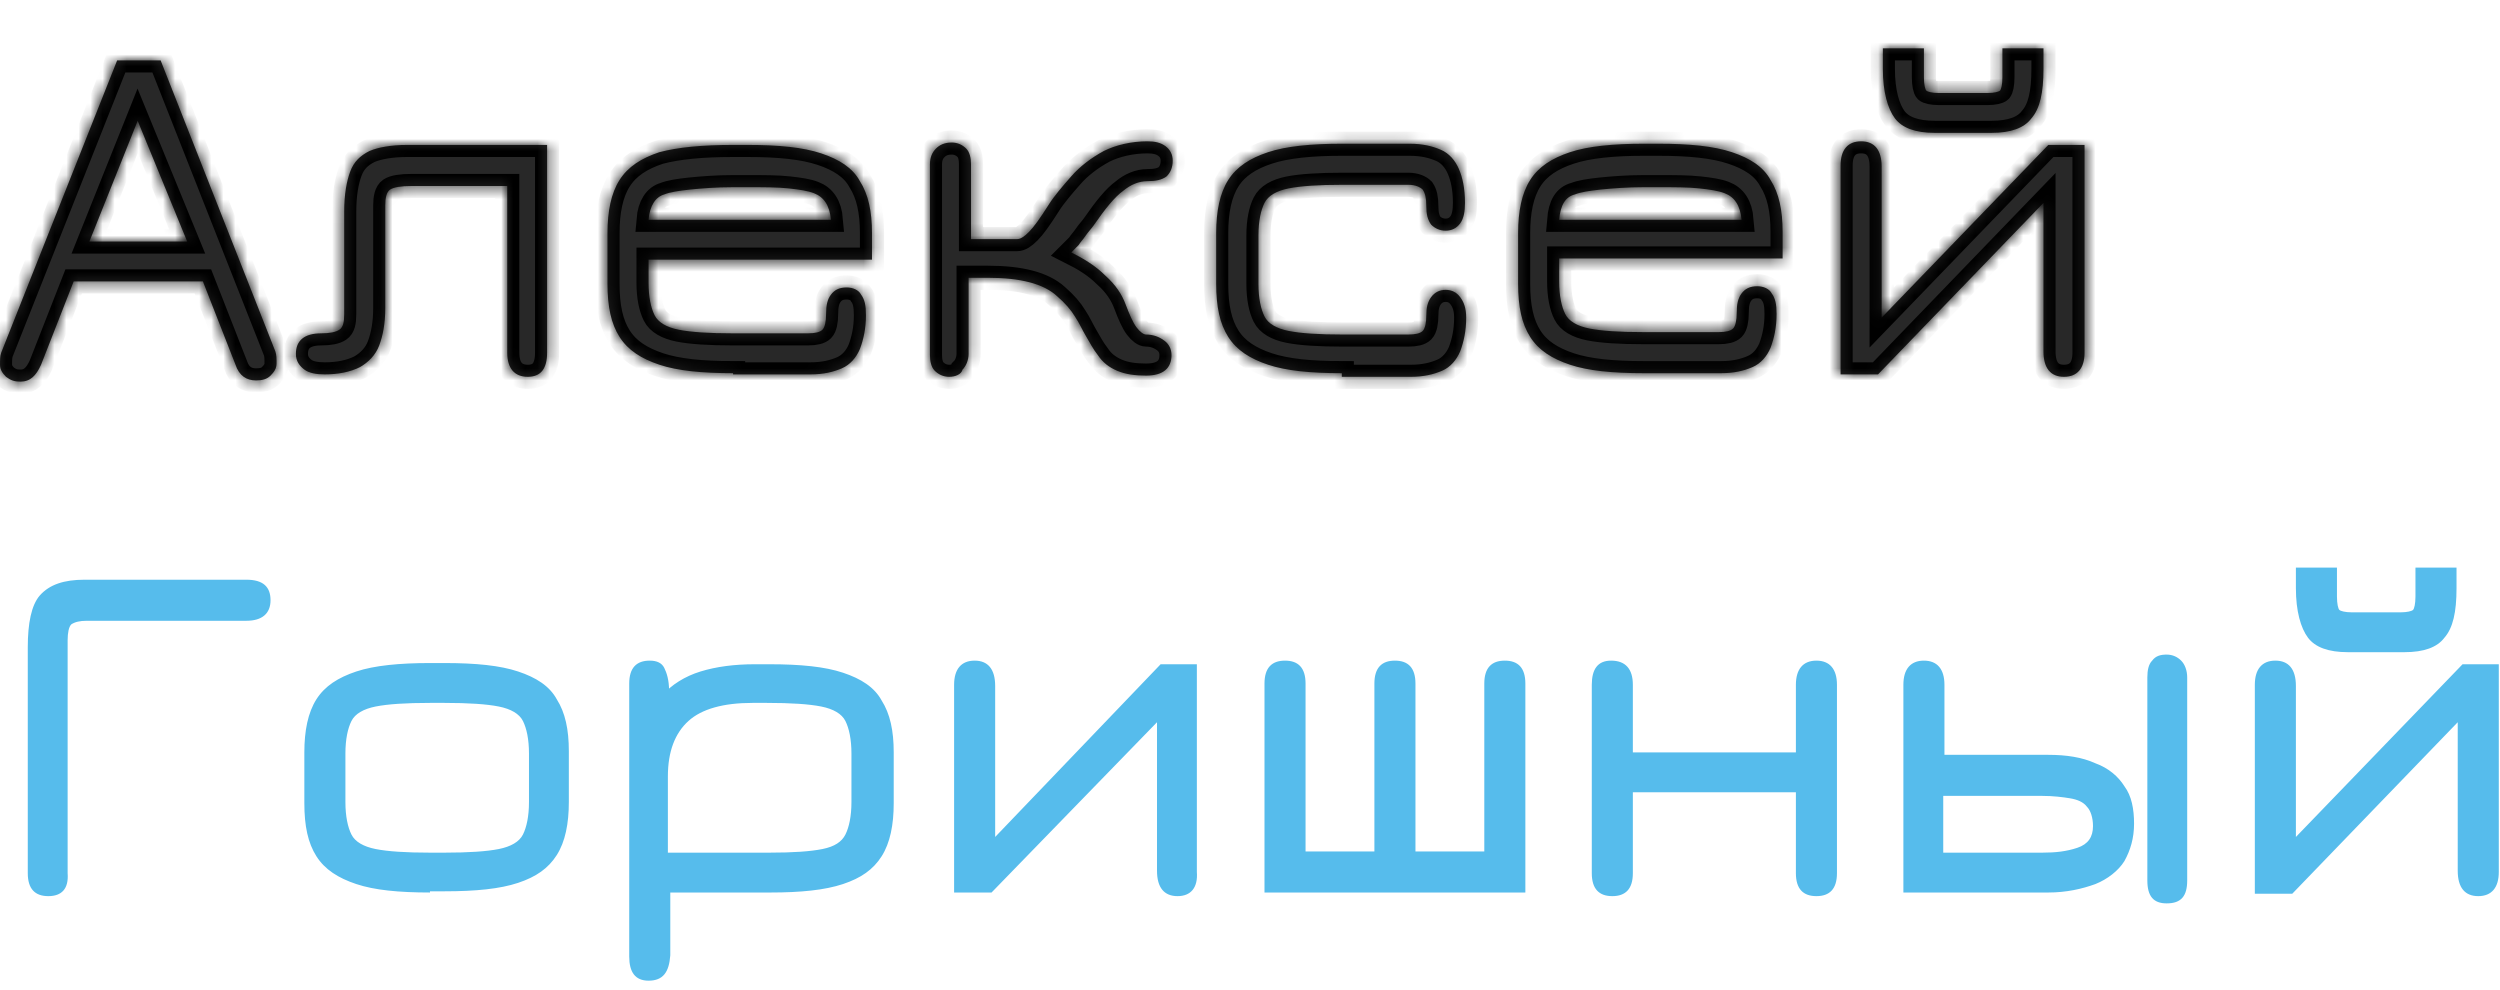
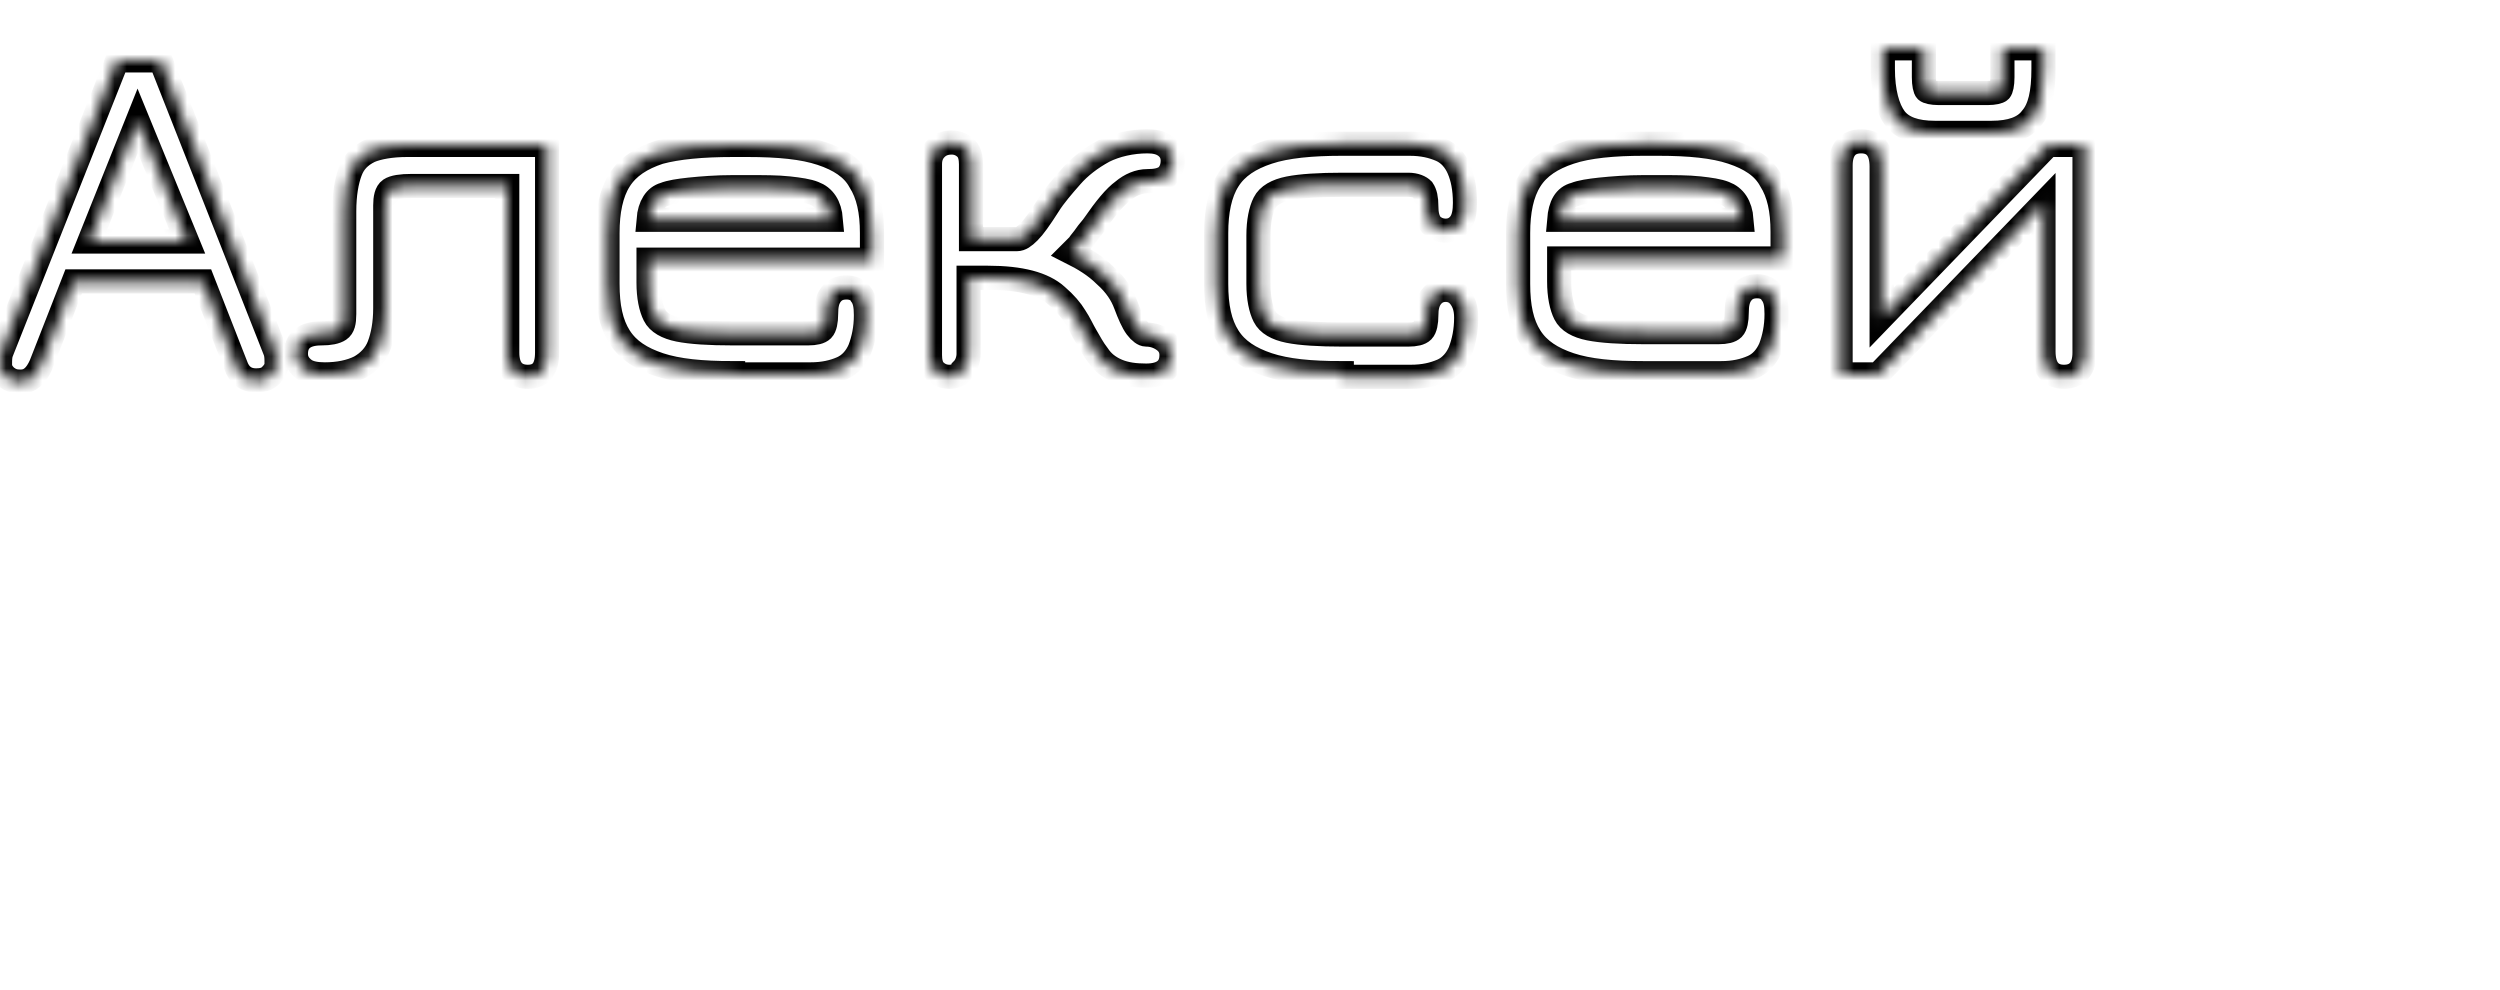
<svg xmlns="http://www.w3.org/2000/svg" width="207" height="82" viewBox="0 0 207 82" fill="none">
  <g clip-path="url(#clip0_98_88)">
    <g filter="url(#filter0_d_98_88)">
      <mask id="path-1-inside-1_98_88" fill="white">
        <path d="M1.7 27.6C1.2 27.6 0.9 27.5 0.5 27.2C0.2 26.9 -0 26.6 -0 26.2C-0 25.8 -0 25.5 0.1 25.2L9.7 1H13.3L22.8 25.1C22.9 25.4 22.9 25.7 22.9 26.1C22.9 26.5 22.7 26.8 22.4 27.1C22.1 27.4 21.7 27.5 21.2 27.5C20.4 27.5 19.8 27.1 19.5 26.2L16.8 19.3H6.1L3.4 26.2C3 27.1 2.5 27.6 1.7 27.6ZM7.4 16H15.5L11.4 6L7.4 16ZM43.7 27.2C42.6 27.2 42 26.5 42 25.2V11.4H34.1C33.2 11.4 32.6 11.5 32.3 11.7C32 11.9 31.9 12.4 31.9 13V21.5C31.9 22.8 31.7 23.8 31.4 24.6C31.1 25.4 30.5 26 29.8 26.4C29 26.8 28 27 26.9 27C26.2 27 25.6 26.9 25.2 26.6C24.8 26.3 24.5 25.9 24.5 25.3C24.5 24.2 25.2 23.6 26.6 23.6C27.3 23.6 27.8 23.5 28.1 23.3C28.4 23.1 28.5 22.7 28.5 22V13.5C28.5 12.1 28.7 11 29 10.2C29.3 9.4 29.8 8.9 30.6 8.5C31.3 8.2 32.4 8 33.7 8H45.3V25.2C45.3 26.5 44.8 27.2 43.7 27.2ZM60.7 26.9C58.1 26.9 56.1 26.7 54.6 26.2C53.1 25.7 52 25 51.3 23.9C50.6 22.8 50.3 21.4 50.3 19.5V15.3C50.3 13.5 50.6 12 51.3 10.9C52 9.8 53.1 9.1 54.6 8.6C56.1 8.2 58.1 8 60.7 8H61.9C64.5 8 66.5 8.2 68 8.7C69.5 9.2 70.6 9.9 71.2 11C71.9 12.1 72.2 13.5 72.2 15.3V17.5H53.7V19.4C53.7 20.6 53.9 21.5 54.2 22.1C54.5 22.7 55.2 23.1 56.2 23.3C57.2 23.5 58.7 23.6 60.7 23.6H66.9C67.5 23.6 67.9 23.5 68.1 23.3C68.3 23.1 68.4 22.6 68.4 22C68.4 21.3 68.5 20.8 68.8 20.4C69.1 20 69.5 19.8 70.1 19.8C70.6 19.8 71.1 20 71.3 20.4C71.6 20.8 71.7 21.3 71.7 22.1C71.7 23.2 71.5 24.1 71.2 24.9C70.9 25.6 70.4 26.2 69.7 26.5C69 26.8 68.2 27 67.1 27H60.7V26.9ZM53.7 14.2H68.8C68.7 13 68.2 12.3 67.4 12C66.9 11.8 66.2 11.7 65.3 11.6C64.4 11.5 63.2 11.5 61.9 11.5H60.7C59.3 11.5 58.1 11.6 57.1 11.7C56.2 11.8 55.5 11.9 55 12.1C54.3 12.3 53.8 13 53.7 14.2ZM78.6 27.2C78.1 27.2 77.7 27 77.4 26.7C77.1 26.4 77 25.9 77 25.4V9.6C77 9 77.2 8.6 77.5 8.3C77.8 8 78.2 7.8 78.8 7.8C79.3 7.8 79.7 8 80 8.3C80.3 8.6 80.4 9.1 80.4 9.6V15.8H84.2C84.5 15.8 84.8 15.6 85.2 15.2C85.6 14.8 86.1 14.1 86.8 13C87.3 12.2 88 11.4 88.7 10.6C89.4 9.8 90.3 9.1 91.4 8.5C92.4 8 93.7 7.7 95 7.7C95.6 7.7 96.1 7.8 96.5 8.1C96.9 8.4 97.1 8.8 97.1 9.3C97.1 9.9 96.9 10.3 96.6 10.6C96.2 10.9 95.7 11 95 11C94.3 11 93.6 11.3 93 11.8C92.3 12.3 91.5 13.3 90.6 14.6C90.4 14.9 90.1 15.2 89.9 15.5C89.7 15.8 89.5 16 89.3 16.3C89.1 16.5 88.9 16.7 88.7 16.9C89.7 17.4 90.7 18 91.5 18.8C92.4 19.6 92.9 20.4 93.2 21.2C93.5 22 93.8 22.7 94.1 23.1C94.4 23.5 94.7 23.7 94.9 23.7C95.5 23.7 96 23.9 96.4 24.2C96.8 24.5 97 24.9 97 25.4C97 26.5 96.3 27.1 94.9 27.1C94 27.1 93.2 27 92.5 26.7C91.8 26.4 91.3 26 90.9 25.4C90.5 24.9 90.2 24.3 89.9 23.8C89.6 23.3 89.4 22.8 89 22.2C88.7 21.7 88.2 21.1 87.5 20.5C86.4 19.5 84.5 19 81.8 19H80.2V25.3C80.2 25.8 80 26.3 79.7 26.6C79.6 27 79.1 27.2 78.6 27.2ZM111.1 26.9C108.5 26.9 106.5 26.7 105 26.2C103.5 25.7 102.4 25 101.7 23.9C101 22.8 100.7 21.4 100.7 19.5V15.3C100.7 13.5 101 12 101.7 10.9C102.4 9.8 103.5 9.1 105 8.6C106.5 8.1 108.6 7.9 111.1 7.9H116.7C117.8 7.9 118.6 8.1 119.3 8.4C120 8.7 120.5 9.3 120.8 10C121.1 10.7 121.3 11.6 121.3 12.8C121.3 13.5 121.2 14.1 120.9 14.5C120.6 14.9 120.2 15.1 119.7 15.1C119.2 15.1 118.8 14.9 118.5 14.6C118.2 14.2 118.1 13.7 118.1 13.1C118.1 12.4 118 12 117.8 11.7C117.6 11.5 117.2 11.3 116.6 11.3H111.2C109.2 11.3 107.7 11.4 106.7 11.6C105.7 11.8 105 12.2 104.7 12.8C104.4 13.4 104.2 14.3 104.2 15.5V19.5C104.2 20.7 104.4 21.6 104.7 22.2C105 22.8 105.7 23.2 106.7 23.4C107.7 23.6 109.2 23.7 111.2 23.7H116.6C117.2 23.7 117.6 23.6 117.8 23.4C118 23.2 118.1 22.7 118.1 22.1C118.1 21.5 118.2 21 118.5 20.6C118.8 20.2 119.2 20 119.7 20C120.2 20 120.6 20.2 120.9 20.6C121.2 21 121.4 21.5 121.4 22.3C121.4 23.4 121.2 24.3 120.9 25.1C120.6 25.8 120.1 26.4 119.4 26.7C118.7 27 117.9 27.2 116.8 27.2H111.1V26.9ZM136.1 26.9C133.5 26.9 131.5 26.7 130 26.2C128.5 25.7 127.4 25 126.7 23.9C126 22.8 125.7 21.4 125.7 19.5V15.3C125.7 13.5 126 12 126.7 10.9C127.4 9.8 128.5 9.1 130 8.6C131.5 8.1 133.6 7.9 136.1 7.9H137.3C139.9 7.9 141.9 8.1 143.4 8.6C144.9 9.1 146 9.8 146.6 10.9C147.3 12 147.6 13.4 147.6 15.2V17.4H129.1V19.3C129.1 20.5 129.3 21.4 129.6 22C129.9 22.6 130.6 23 131.6 23.2C132.6 23.4 134.1 23.5 136.1 23.5H142.3C142.9 23.5 143.3 23.4 143.5 23.2C143.7 23 143.8 22.5 143.8 21.9C143.8 21.2 143.9 20.7 144.2 20.3C144.5 19.9 144.9 19.7 145.5 19.7C146 19.7 146.5 19.9 146.7 20.3C147 20.7 147.1 21.2 147.1 22C147.1 23.1 146.9 24 146.6 24.8C146.3 25.5 145.8 26.1 145.1 26.4C144.4 26.7 143.6 26.9 142.5 26.9H136.1ZM129.1 14.2H144.2C144.1 13 143.6 12.3 142.8 12C142.3 11.8 141.6 11.7 140.7 11.6C139.8 11.5 138.6 11.5 137.3 11.5H136.1C134.7 11.5 133.5 11.6 132.5 11.7C131.6 11.8 130.9 11.9 130.4 12.1C129.6 12.3 129.2 13 129.1 14.2ZM170.9 27.2C169.8 27.2 169.2 26.5 169.2 25.1V12.8L155.5 27H152.4V9.7C152.4 8.4 153 7.7 154.1 7.7C155.2 7.7 155.8 8.4 155.8 9.8V22.3L169.6 8H172.6V25.2C172.6 26.5 172 27.2 170.9 27.2ZM160.2 7C158.6 7 157.5 6.6 156.9 5.8C156.3 5 155.9 3.6 155.9 1.7V0H159.3V2.4C159.3 3 159.4 3.4 159.5 3.5C159.6 3.6 160 3.7 160.5 3.7H164.6C165.1 3.7 165.5 3.6 165.6 3.5C165.7 3.4 165.8 3 165.8 2.4V0H169.2V1.7C169.2 3.7 168.9 5 168.2 5.8C167.6 6.6 166.5 7 164.9 7H160.2Z" />
      </mask>
-       <path d="M1.7 27.6C1.2 27.6 0.9 27.5 0.5 27.2C0.2 26.9 -0 26.6 -0 26.2C-0 25.8 -0 25.5 0.1 25.2L9.7 1H13.3L22.8 25.1C22.9 25.4 22.9 25.7 22.9 26.1C22.9 26.5 22.7 26.8 22.4 27.1C22.1 27.4 21.7 27.5 21.2 27.5C20.4 27.5 19.8 27.1 19.5 26.2L16.8 19.3H6.1L3.4 26.2C3 27.1 2.5 27.6 1.7 27.6ZM7.4 16H15.5L11.4 6L7.4 16ZM43.7 27.2C42.6 27.2 42 26.5 42 25.2V11.4H34.1C33.2 11.4 32.6 11.5 32.3 11.7C32 11.9 31.9 12.4 31.9 13V21.5C31.9 22.8 31.7 23.8 31.4 24.6C31.1 25.4 30.5 26 29.8 26.4C29 26.8 28 27 26.9 27C26.2 27 25.6 26.9 25.2 26.6C24.8 26.3 24.5 25.9 24.5 25.3C24.5 24.2 25.2 23.6 26.6 23.6C27.3 23.6 27.8 23.5 28.1 23.3C28.4 23.1 28.5 22.7 28.5 22V13.5C28.5 12.1 28.7 11 29 10.2C29.3 9.4 29.8 8.9 30.6 8.5C31.3 8.2 32.4 8 33.7 8H45.3V25.2C45.3 26.5 44.8 27.2 43.7 27.2ZM60.7 26.9C58.1 26.9 56.1 26.7 54.6 26.2C53.1 25.7 52 25 51.3 23.9C50.6 22.8 50.3 21.4 50.3 19.5V15.3C50.3 13.5 50.6 12 51.3 10.9C52 9.8 53.1 9.1 54.6 8.6C56.1 8.2 58.1 8 60.7 8H61.9C64.5 8 66.5 8.2 68 8.7C69.5 9.2 70.6 9.9 71.2 11C71.9 12.1 72.2 13.5 72.2 15.3V17.5H53.7V19.4C53.7 20.6 53.9 21.5 54.2 22.1C54.5 22.7 55.2 23.1 56.2 23.3C57.2 23.5 58.7 23.6 60.7 23.6H66.9C67.5 23.6 67.9 23.5 68.1 23.3C68.3 23.1 68.4 22.6 68.4 22C68.4 21.3 68.5 20.8 68.8 20.4C69.1 20 69.5 19.8 70.1 19.8C70.6 19.8 71.1 20 71.3 20.4C71.6 20.8 71.7 21.3 71.7 22.1C71.7 23.2 71.5 24.1 71.2 24.9C70.9 25.6 70.4 26.2 69.7 26.5C69 26.8 68.2 27 67.1 27H60.7V26.9ZM53.7 14.2H68.8C68.7 13 68.2 12.3 67.4 12C66.9 11.8 66.2 11.7 65.3 11.6C64.4 11.5 63.2 11.5 61.9 11.5H60.7C59.3 11.5 58.1 11.6 57.1 11.7C56.2 11.8 55.5 11.9 55 12.1C54.3 12.3 53.8 13 53.7 14.2ZM78.6 27.2C78.1 27.2 77.7 27 77.4 26.7C77.1 26.4 77 25.9 77 25.4V9.6C77 9 77.2 8.6 77.5 8.3C77.8 8 78.2 7.8 78.8 7.8C79.3 7.8 79.7 8 80 8.3C80.3 8.6 80.4 9.1 80.4 9.6V15.8H84.2C84.5 15.8 84.8 15.6 85.2 15.2C85.6 14.8 86.1 14.1 86.8 13C87.3 12.2 88 11.4 88.7 10.6C89.4 9.8 90.3 9.1 91.4 8.5C92.4 8 93.7 7.7 95 7.7C95.6 7.7 96.1 7.8 96.5 8.1C96.9 8.4 97.1 8.8 97.1 9.3C97.1 9.9 96.9 10.3 96.6 10.6C96.2 10.9 95.7 11 95 11C94.3 11 93.6 11.3 93 11.8C92.3 12.3 91.5 13.3 90.6 14.6C90.4 14.9 90.1 15.2 89.9 15.5C89.7 15.8 89.5 16 89.3 16.3C89.1 16.5 88.9 16.7 88.7 16.9C89.7 17.4 90.7 18 91.5 18.8C92.4 19.6 92.9 20.4 93.2 21.2C93.5 22 93.8 22.7 94.1 23.1C94.4 23.5 94.7 23.7 94.9 23.7C95.5 23.7 96 23.9 96.4 24.2C96.8 24.5 97 24.9 97 25.4C97 26.5 96.3 27.1 94.9 27.1C94 27.1 93.2 27 92.5 26.7C91.8 26.4 91.3 26 90.9 25.4C90.5 24.9 90.2 24.3 89.9 23.8C89.6 23.3 89.4 22.8 89 22.2C88.7 21.7 88.2 21.1 87.5 20.5C86.4 19.5 84.5 19 81.8 19H80.2V25.3C80.2 25.8 80 26.3 79.7 26.6C79.6 27 79.1 27.2 78.6 27.2ZM111.1 26.9C108.5 26.9 106.5 26.7 105 26.2C103.5 25.7 102.4 25 101.7 23.9C101 22.8 100.7 21.4 100.7 19.5V15.3C100.7 13.5 101 12 101.7 10.9C102.4 9.8 103.5 9.1 105 8.6C106.5 8.1 108.6 7.9 111.1 7.9H116.7C117.8 7.9 118.6 8.1 119.3 8.4C120 8.7 120.5 9.3 120.8 10C121.1 10.7 121.3 11.6 121.3 12.8C121.3 13.5 121.2 14.1 120.9 14.5C120.6 14.9 120.2 15.1 119.7 15.1C119.2 15.1 118.8 14.9 118.5 14.6C118.2 14.2 118.1 13.7 118.1 13.1C118.1 12.4 118 12 117.8 11.7C117.6 11.5 117.2 11.3 116.6 11.3H111.2C109.2 11.3 107.7 11.4 106.7 11.6C105.7 11.8 105 12.2 104.7 12.8C104.4 13.4 104.2 14.3 104.2 15.5V19.5C104.2 20.7 104.4 21.6 104.7 22.2C105 22.8 105.7 23.2 106.7 23.4C107.7 23.6 109.2 23.7 111.2 23.7H116.6C117.2 23.7 117.6 23.6 117.8 23.4C118 23.2 118.1 22.7 118.1 22.1C118.1 21.5 118.2 21 118.5 20.6C118.8 20.2 119.2 20 119.7 20C120.2 20 120.6 20.2 120.9 20.6C121.2 21 121.4 21.5 121.4 22.3C121.4 23.4 121.2 24.3 120.9 25.1C120.6 25.8 120.1 26.4 119.4 26.7C118.7 27 117.9 27.2 116.8 27.2H111.1V26.9ZM136.1 26.9C133.5 26.9 131.5 26.7 130 26.2C128.5 25.7 127.4 25 126.7 23.9C126 22.8 125.7 21.4 125.7 19.5V15.3C125.7 13.5 126 12 126.7 10.9C127.4 9.8 128.5 9.1 130 8.6C131.5 8.1 133.6 7.9 136.1 7.9H137.3C139.9 7.9 141.9 8.1 143.4 8.6C144.9 9.1 146 9.8 146.6 10.9C147.3 12 147.6 13.4 147.6 15.2V17.4H129.1V19.3C129.1 20.5 129.3 21.4 129.6 22C129.9 22.6 130.6 23 131.6 23.2C132.6 23.4 134.1 23.5 136.1 23.5H142.3C142.9 23.5 143.3 23.4 143.5 23.2C143.7 23 143.8 22.5 143.8 21.9C143.8 21.2 143.9 20.7 144.2 20.3C144.5 19.9 144.9 19.7 145.5 19.7C146 19.7 146.5 19.9 146.7 20.3C147 20.7 147.1 21.2 147.1 22C147.1 23.1 146.9 24 146.6 24.8C146.3 25.5 145.8 26.1 145.1 26.4C144.4 26.7 143.6 26.9 142.5 26.9H136.1ZM129.1 14.2H144.2C144.1 13 143.6 12.3 142.8 12C142.3 11.8 141.6 11.7 140.7 11.6C139.8 11.5 138.6 11.5 137.3 11.5H136.1C134.7 11.5 133.5 11.6 132.5 11.7C131.6 11.8 130.9 11.9 130.4 12.1C129.6 12.3 129.2 13 129.1 14.2ZM170.9 27.2C169.8 27.2 169.2 26.5 169.2 25.1V12.8L155.5 27H152.4V9.7C152.4 8.4 153 7.7 154.1 7.7C155.2 7.7 155.8 8.4 155.8 9.8V22.3L169.6 8H172.6V25.2C172.6 26.5 172 27.2 170.9 27.2ZM160.2 7C158.6 7 157.5 6.6 156.9 5.8C156.3 5 155.9 3.6 155.9 1.7V0H159.3V2.4C159.3 3 159.4 3.4 159.5 3.5C159.6 3.6 160 3.7 160.5 3.7H164.6C165.1 3.7 165.5 3.6 165.6 3.5C165.7 3.4 165.8 3 165.8 2.4V0H169.2V1.7C169.2 3.7 168.9 5 168.2 5.8C167.6 6.6 166.5 7 164.9 7H160.2Z" fill="#282828" />
      <path d="M1.7 27.6C1.2 27.6 0.9 27.5 0.5 27.2C0.2 26.9 -0 26.6 -0 26.2C-0 25.8 -0 25.5 0.1 25.2L9.7 1H13.3L22.8 25.1C22.9 25.4 22.9 25.7 22.9 26.1C22.9 26.5 22.7 26.8 22.4 27.1C22.1 27.4 21.7 27.5 21.2 27.5C20.4 27.5 19.8 27.1 19.5 26.2L16.8 19.3H6.1L3.4 26.2C3 27.1 2.5 27.6 1.7 27.6ZM7.4 16H15.5L11.4 6L7.4 16ZM43.7 27.2C42.6 27.2 42 26.5 42 25.2V11.4H34.1C33.2 11.4 32.6 11.5 32.3 11.7C32 11.9 31.9 12.4 31.9 13V21.5C31.9 22.8 31.7 23.8 31.4 24.6C31.1 25.4 30.5 26 29.8 26.4C29 26.8 28 27 26.9 27C26.2 27 25.6 26.9 25.2 26.6C24.8 26.3 24.5 25.9 24.5 25.3C24.5 24.2 25.2 23.6 26.6 23.6C27.3 23.6 27.8 23.5 28.1 23.3C28.4 23.1 28.5 22.7 28.5 22V13.5C28.5 12.1 28.7 11 29 10.2C29.3 9.4 29.8 8.9 30.6 8.5C31.3 8.2 32.4 8 33.7 8H45.3V25.2C45.3 26.5 44.8 27.2 43.7 27.2ZM60.7 26.9C58.1 26.9 56.1 26.7 54.6 26.2C53.1 25.7 52 25 51.3 23.9C50.6 22.8 50.3 21.4 50.3 19.5V15.3C50.3 13.5 50.6 12 51.3 10.9C52 9.8 53.1 9.1 54.6 8.6C56.1 8.2 58.1 8 60.7 8H61.9C64.5 8 66.5 8.2 68 8.7C69.5 9.2 70.6 9.9 71.2 11C71.9 12.1 72.2 13.5 72.2 15.3V17.5H53.7V19.4C53.7 20.6 53.9 21.5 54.2 22.1C54.5 22.7 55.2 23.1 56.2 23.3C57.2 23.5 58.7 23.6 60.7 23.6H66.9C67.5 23.6 67.9 23.5 68.1 23.3C68.3 23.1 68.4 22.6 68.4 22C68.4 21.3 68.5 20.8 68.8 20.4C69.1 20 69.5 19.8 70.1 19.8C70.6 19.8 71.1 20 71.3 20.4C71.6 20.8 71.7 21.3 71.7 22.1C71.7 23.2 71.5 24.1 71.2 24.9C70.9 25.6 70.4 26.2 69.7 26.5C69 26.8 68.2 27 67.1 27H60.7V26.9ZM53.7 14.2H68.8C68.7 13 68.2 12.3 67.4 12C66.9 11.8 66.2 11.7 65.3 11.6C64.4 11.5 63.2 11.5 61.9 11.5H60.7C59.3 11.5 58.1 11.6 57.1 11.7C56.2 11.8 55.5 11.9 55 12.1C54.3 12.3 53.8 13 53.7 14.2ZM78.6 27.2C78.1 27.2 77.7 27 77.4 26.7C77.1 26.4 77 25.9 77 25.4V9.6C77 9 77.2 8.6 77.5 8.3C77.8 8 78.2 7.8 78.8 7.8C79.3 7.8 79.7 8 80 8.3C80.3 8.6 80.4 9.1 80.4 9.6V15.8H84.2C84.5 15.8 84.8 15.6 85.2 15.2C85.6 14.8 86.1 14.1 86.8 13C87.3 12.2 88 11.4 88.7 10.6C89.4 9.8 90.3 9.1 91.4 8.5C92.4 8 93.7 7.7 95 7.7C95.6 7.7 96.1 7.8 96.5 8.1C96.9 8.4 97.1 8.8 97.1 9.3C97.1 9.9 96.9 10.3 96.6 10.6C96.2 10.9 95.7 11 95 11C94.3 11 93.6 11.3 93 11.8C92.3 12.3 91.5 13.3 90.6 14.6C90.4 14.9 90.1 15.2 89.9 15.5C89.7 15.8 89.5 16 89.3 16.3C89.1 16.5 88.9 16.7 88.7 16.9C89.7 17.4 90.7 18 91.5 18.8C92.4 19.6 92.9 20.4 93.2 21.2C93.5 22 93.8 22.7 94.1 23.1C94.4 23.5 94.7 23.7 94.9 23.7C95.5 23.7 96 23.9 96.4 24.2C96.8 24.5 97 24.9 97 25.4C97 26.5 96.3 27.1 94.9 27.1C94 27.1 93.2 27 92.5 26.7C91.8 26.4 91.3 26 90.9 25.4C90.5 24.9 90.2 24.3 89.9 23.8C89.6 23.3 89.4 22.8 89 22.2C88.7 21.7 88.2 21.1 87.5 20.5C86.4 19.5 84.5 19 81.8 19H80.2V25.3C80.2 25.8 80 26.3 79.7 26.6C79.6 27 79.1 27.2 78.6 27.2ZM111.1 26.9C108.5 26.9 106.5 26.7 105 26.2C103.5 25.7 102.4 25 101.7 23.9C101 22.8 100.7 21.4 100.7 19.5V15.3C100.7 13.5 101 12 101.7 10.9C102.4 9.8 103.5 9.1 105 8.6C106.5 8.1 108.6 7.9 111.1 7.9H116.7C117.8 7.9 118.6 8.1 119.3 8.4C120 8.7 120.5 9.3 120.8 10C121.1 10.7 121.3 11.6 121.3 12.8C121.3 13.5 121.2 14.1 120.9 14.5C120.6 14.9 120.2 15.1 119.7 15.1C119.2 15.1 118.8 14.9 118.5 14.6C118.2 14.2 118.1 13.7 118.1 13.1C118.1 12.4 118 12 117.8 11.7C117.6 11.5 117.2 11.3 116.6 11.3H111.2C109.2 11.3 107.7 11.4 106.7 11.6C105.7 11.8 105 12.2 104.7 12.8C104.4 13.4 104.2 14.3 104.2 15.5V19.5C104.2 20.7 104.4 21.6 104.7 22.2C105 22.8 105.7 23.2 106.7 23.4C107.7 23.6 109.2 23.7 111.2 23.7H116.6C117.2 23.7 117.6 23.6 117.8 23.4C118 23.2 118.1 22.7 118.1 22.1C118.1 21.5 118.2 21 118.5 20.6C118.8 20.2 119.2 20 119.7 20C120.2 20 120.6 20.2 120.9 20.6C121.2 21 121.4 21.5 121.4 22.3C121.4 23.4 121.2 24.3 120.9 25.1C120.6 25.8 120.1 26.4 119.4 26.7C118.7 27 117.9 27.2 116.8 27.2H111.1V26.9ZM136.1 26.9C133.5 26.9 131.5 26.7 130 26.2C128.5 25.7 127.4 25 126.7 23.9C126 22.8 125.7 21.4 125.7 19.5V15.3C125.7 13.5 126 12 126.7 10.9C127.4 9.8 128.5 9.1 130 8.6C131.5 8.1 133.6 7.9 136.1 7.9H137.3C139.9 7.9 141.9 8.1 143.4 8.6C144.9 9.1 146 9.8 146.6 10.9C147.3 12 147.6 13.4 147.6 15.2V17.4H129.1V19.3C129.1 20.5 129.3 21.4 129.6 22C129.9 22.6 130.6 23 131.6 23.2C132.6 23.4 134.1 23.5 136.1 23.5H142.3C142.9 23.5 143.3 23.4 143.5 23.2C143.7 23 143.8 22.5 143.8 21.9C143.8 21.2 143.9 20.7 144.2 20.3C144.5 19.9 144.9 19.7 145.5 19.7C146 19.7 146.5 19.9 146.7 20.3C147 20.7 147.1 21.2 147.1 22C147.1 23.1 146.9 24 146.6 24.8C146.3 25.5 145.8 26.1 145.1 26.4C144.4 26.7 143.6 26.9 142.5 26.9H136.1ZM129.1 14.2H144.2C144.1 13 143.6 12.3 142.8 12C142.3 11.8 141.6 11.7 140.7 11.6C139.8 11.5 138.6 11.5 137.3 11.5H136.1C134.7 11.5 133.5 11.6 132.5 11.7C131.6 11.8 130.9 11.9 130.4 12.1C129.6 12.3 129.2 13 129.1 14.2ZM170.9 27.2C169.8 27.2 169.2 26.5 169.2 25.1V12.8L155.5 27H152.4V9.7C152.4 8.4 153 7.7 154.1 7.7C155.2 7.7 155.8 8.4 155.8 9.8V22.3L169.6 8H172.6V25.2C172.6 26.5 172 27.2 170.9 27.2ZM160.2 7C158.6 7 157.5 6.6 156.9 5.8C156.3 5 155.9 3.6 155.9 1.7V0H159.3V2.4C159.3 3 159.4 3.4 159.5 3.5C159.6 3.6 160 3.7 160.5 3.7H164.6C165.1 3.7 165.5 3.6 165.6 3.5C165.7 3.4 165.8 3 165.8 2.4V0H169.2V1.7C169.2 3.7 168.9 5 168.2 5.8C167.6 6.6 166.5 7 164.9 7H160.2Z" stroke="black" stroke-width="2" mask="url(#path-1-inside-1_98_88)" />
    </g>
-     <path d="M4 74.2C2.9 74.2 2.3 73.6 2.3 72.3V53.6C2.3 51.6 2.6 50.1 3.3 49.3C4.1 48.4 5.3 48 7 48H20.4C21.8 48 22.4 48.6 22.4 49.7C22.4 50.8 21.7 51.4 20.4 51.4H7.2C6.6 51.4 6.2 51.5 5.9 51.7C5.7 51.9 5.6 52.4 5.6 53V72.3C5.7 73.6 5.1 74.2 4 74.2ZM35.6 73.9C33 73.9 31 73.7 29.5 73.2C28 72.7 26.9 72 26.2 70.9C25.5 69.8 25.2 68.4 25.2 66.5V62.3C25.2 60.5 25.5 59 26.2 57.9C26.9 56.8 28 56.1 29.5 55.6C31 55.1 33.1 54.9 35.6 54.9H36.8C39.4 54.9 41.4 55.1 42.9 55.6C44.4 56.1 45.5 56.8 46.1 57.9C46.8 59 47.1 60.4 47.1 62.2V66.4C47.1 68.2 46.8 69.7 46.1 70.8C45.4 71.9 44.4 72.6 42.9 73.1C41.4 73.6 39.4 73.8 36.8 73.8H35.6V73.9ZM35.6 70.6H36.8C38.8 70.6 40.3 70.5 41.3 70.3C42.3 70.1 43 69.7 43.3 69.1C43.6 68.5 43.8 67.6 43.8 66.4V62.4C43.8 61.2 43.6 60.3 43.3 59.7C43 59.1 42.3 58.7 41.3 58.5C40.3 58.3 38.8 58.2 36.8 58.2H35.6C33.6 58.2 32.1 58.3 31.1 58.5C30.1 58.7 29.4 59.1 29.1 59.7C28.8 60.3 28.6 61.2 28.6 62.4V66.4C28.6 67.6 28.8 68.5 29.1 69.1C29.4 69.7 30.1 70.1 31.1 70.3C32.1 70.5 33.6 70.6 35.6 70.6ZM53.7 81.2C52.6 81.2 52.1 80.5 52.1 79.2V56.6C52.1 55.3 52.7 54.7 53.8 54.7C54.4 54.7 54.8 54.9 55 55.3C55.2 55.7 55.4 56.3 55.4 57.2V58.4L54.8 57.6C55.6 56.7 56.7 56 58 55.6C59.3 55.2 60.8 55 62.5 55H63.7C66.3 55 68.3 55.2 69.8 55.7C71.3 56.2 72.4 56.9 73 58C73.7 59.1 74 60.5 74 62.3V66.5C74 68.3 73.7 69.8 73 70.9C72.3 72 71.3 72.7 69.8 73.2C68.3 73.7 66.3 73.9 63.8 73.9H55.5V79.1C55.4 80.5 54.9 81.2 53.7 81.2ZM55.4 70.6H63.7C65.7 70.6 67.1 70.5 68.1 70.3C69.1 70.1 69.7 69.7 70 69.1C70.3 68.5 70.5 67.6 70.5 66.4V62.4C70.5 61.2 70.3 60.3 70 59.7C69.7 59.1 69 58.7 68 58.5C67 58.3 65.5 58.2 63.5 58.2H62.3C59.9 58.2 58.1 58.7 57 59.7C55.9 60.7 55.3 62.2 55.3 64.3V70.6H55.4ZM97.5 74.2C96.4 74.2 95.8 73.5 95.8 72.1V59.8L82.1 73.9H79V56.7C79 55.4 79.6 54.7 80.7 54.7C81.8 54.7 82.4 55.4 82.4 56.8V69.3L96.1 55H99.1V72.2C99.2 73.5 98.6 74.2 97.5 74.2ZM104.7 73.9V56.6C104.7 55.3 105.3 54.7 106.4 54.7C107.5 54.7 108.1 55.3 108.1 56.6V70.5H113.8V56.6C113.8 55.3 114.4 54.7 115.5 54.7C116.6 54.7 117.2 55.3 117.2 56.6V70.5H122.9V56.6C122.9 55.3 123.5 54.7 124.6 54.7C125.7 54.7 126.3 55.3 126.3 56.6V73.9H104.7ZM133.5 74.2C132.4 74.2 131.8 73.6 131.8 72.3V56.7C131.8 55.4 132.3 54.7 133.4 54.7C134.6 54.7 135.2 55.4 135.2 56.7V62.3H148.7V56.7C148.7 55.4 149.3 54.7 150.4 54.7C151.5 54.7 152.1 55.4 152.1 56.7V72.3C152.1 73.6 151.5 74.2 150.4 74.2C149.3 74.2 148.7 73.6 148.7 72.3V65.6H135.2V72.3C135.2 73.6 134.6 74.2 133.5 74.2ZM157.6 73.9V56.7C157.6 55.4 158.2 54.7 159.3 54.7C160.4 54.7 161 55.4 161 56.7V62.5H169.6C171.1 62.5 172.4 62.7 173.5 63.2C174.6 63.6 175.4 64.3 175.9 65.1C176.5 65.9 176.7 67 176.7 68.2C176.7 69.4 176.4 70.4 175.9 71.3C175.4 72.1 174.5 72.8 173.5 73.2C172.4 73.6 171.1 73.9 169.6 73.9H157.6ZM160.9 70.6H169.1C170.2 70.6 171.1 70.5 172 70.2C172.9 69.9 173.3 69.3 173.3 68.4C173.3 67.7 173.1 67.1 172.8 66.8C172.5 66.4 172 66.2 171.4 66.1C170.8 66 170 65.9 169.1 65.9H160.9V70.6ZM179.4 74.8C178.3 74.8 177.8 74.2 177.8 72.9V56.1C177.8 55.5 177.9 55 178.2 54.7C178.5 54.3 178.9 54.2 179.4 54.2C179.9 54.2 180.3 54.4 180.6 54.7C180.9 55 181.1 55.5 181.1 56.1V72.9C181.1 74.2 180.6 74.8 179.4 74.8ZM205.2 74.2C204.1 74.2 203.5 73.5 203.5 72.1V59.8L189.8 74H186.7V56.7C186.7 55.4 187.3 54.7 188.4 54.7C189.5 54.7 190.1 55.4 190.1 56.8V69.3L203.9 55H206.9V72.2C206.9 73.5 206.3 74.2 205.2 74.2ZM194.4 54C192.8 54 191.7 53.6 191.1 52.8C190.5 52 190.1 50.6 190.1 48.7V47H193.5V49.4C193.5 50 193.6 50.4 193.7 50.5C193.8 50.6 194.2 50.7 194.7 50.7H198.8C199.3 50.7 199.7 50.6 199.8 50.5C199.9 50.4 200 50 200 49.4V47H203.4V48.7C203.4 50.7 203.1 52 202.4 52.8C201.8 53.6 200.7 54 199.1 54H194.4Z" fill="#56BCEC" />
  </g>
  <defs>
    <filter id="filter0_d_98_88" x="-4" y="0" width="180.6" height="35.6" filterUnits="userSpaceOnUse" color-interpolation-filters="sRGB">
      <feFlood flood-opacity="0" result="BackgroundImageFix" />
      <feColorMatrix in="SourceAlpha" type="matrix" values="0 0 0 0 0 0 0 0 0 0 0 0 0 0 0 0 0 0 127 0" result="hardAlpha" />
      <feOffset dy="4" />
      <feGaussianBlur stdDeviation="2" />
      <feComposite in2="hardAlpha" operator="out" />
      <feColorMatrix type="matrix" values="0 0 0 0 0 0 0 0 0 0 0 0 0 0 0 0 0 0 0.25 0" />
      <feBlend mode="normal" in2="BackgroundImageFix" result="effect1_dropShadow_98_88" />
      <feBlend mode="normal" in="SourceGraphic" in2="effect1_dropShadow_98_88" result="shape" />
    </filter>
    <clipPath id="clip0_98_88">
      <rect width="206.9" height="81.2" fill="white" transform="translate(-0 0)" />
    </clipPath>
  </defs>
</svg>